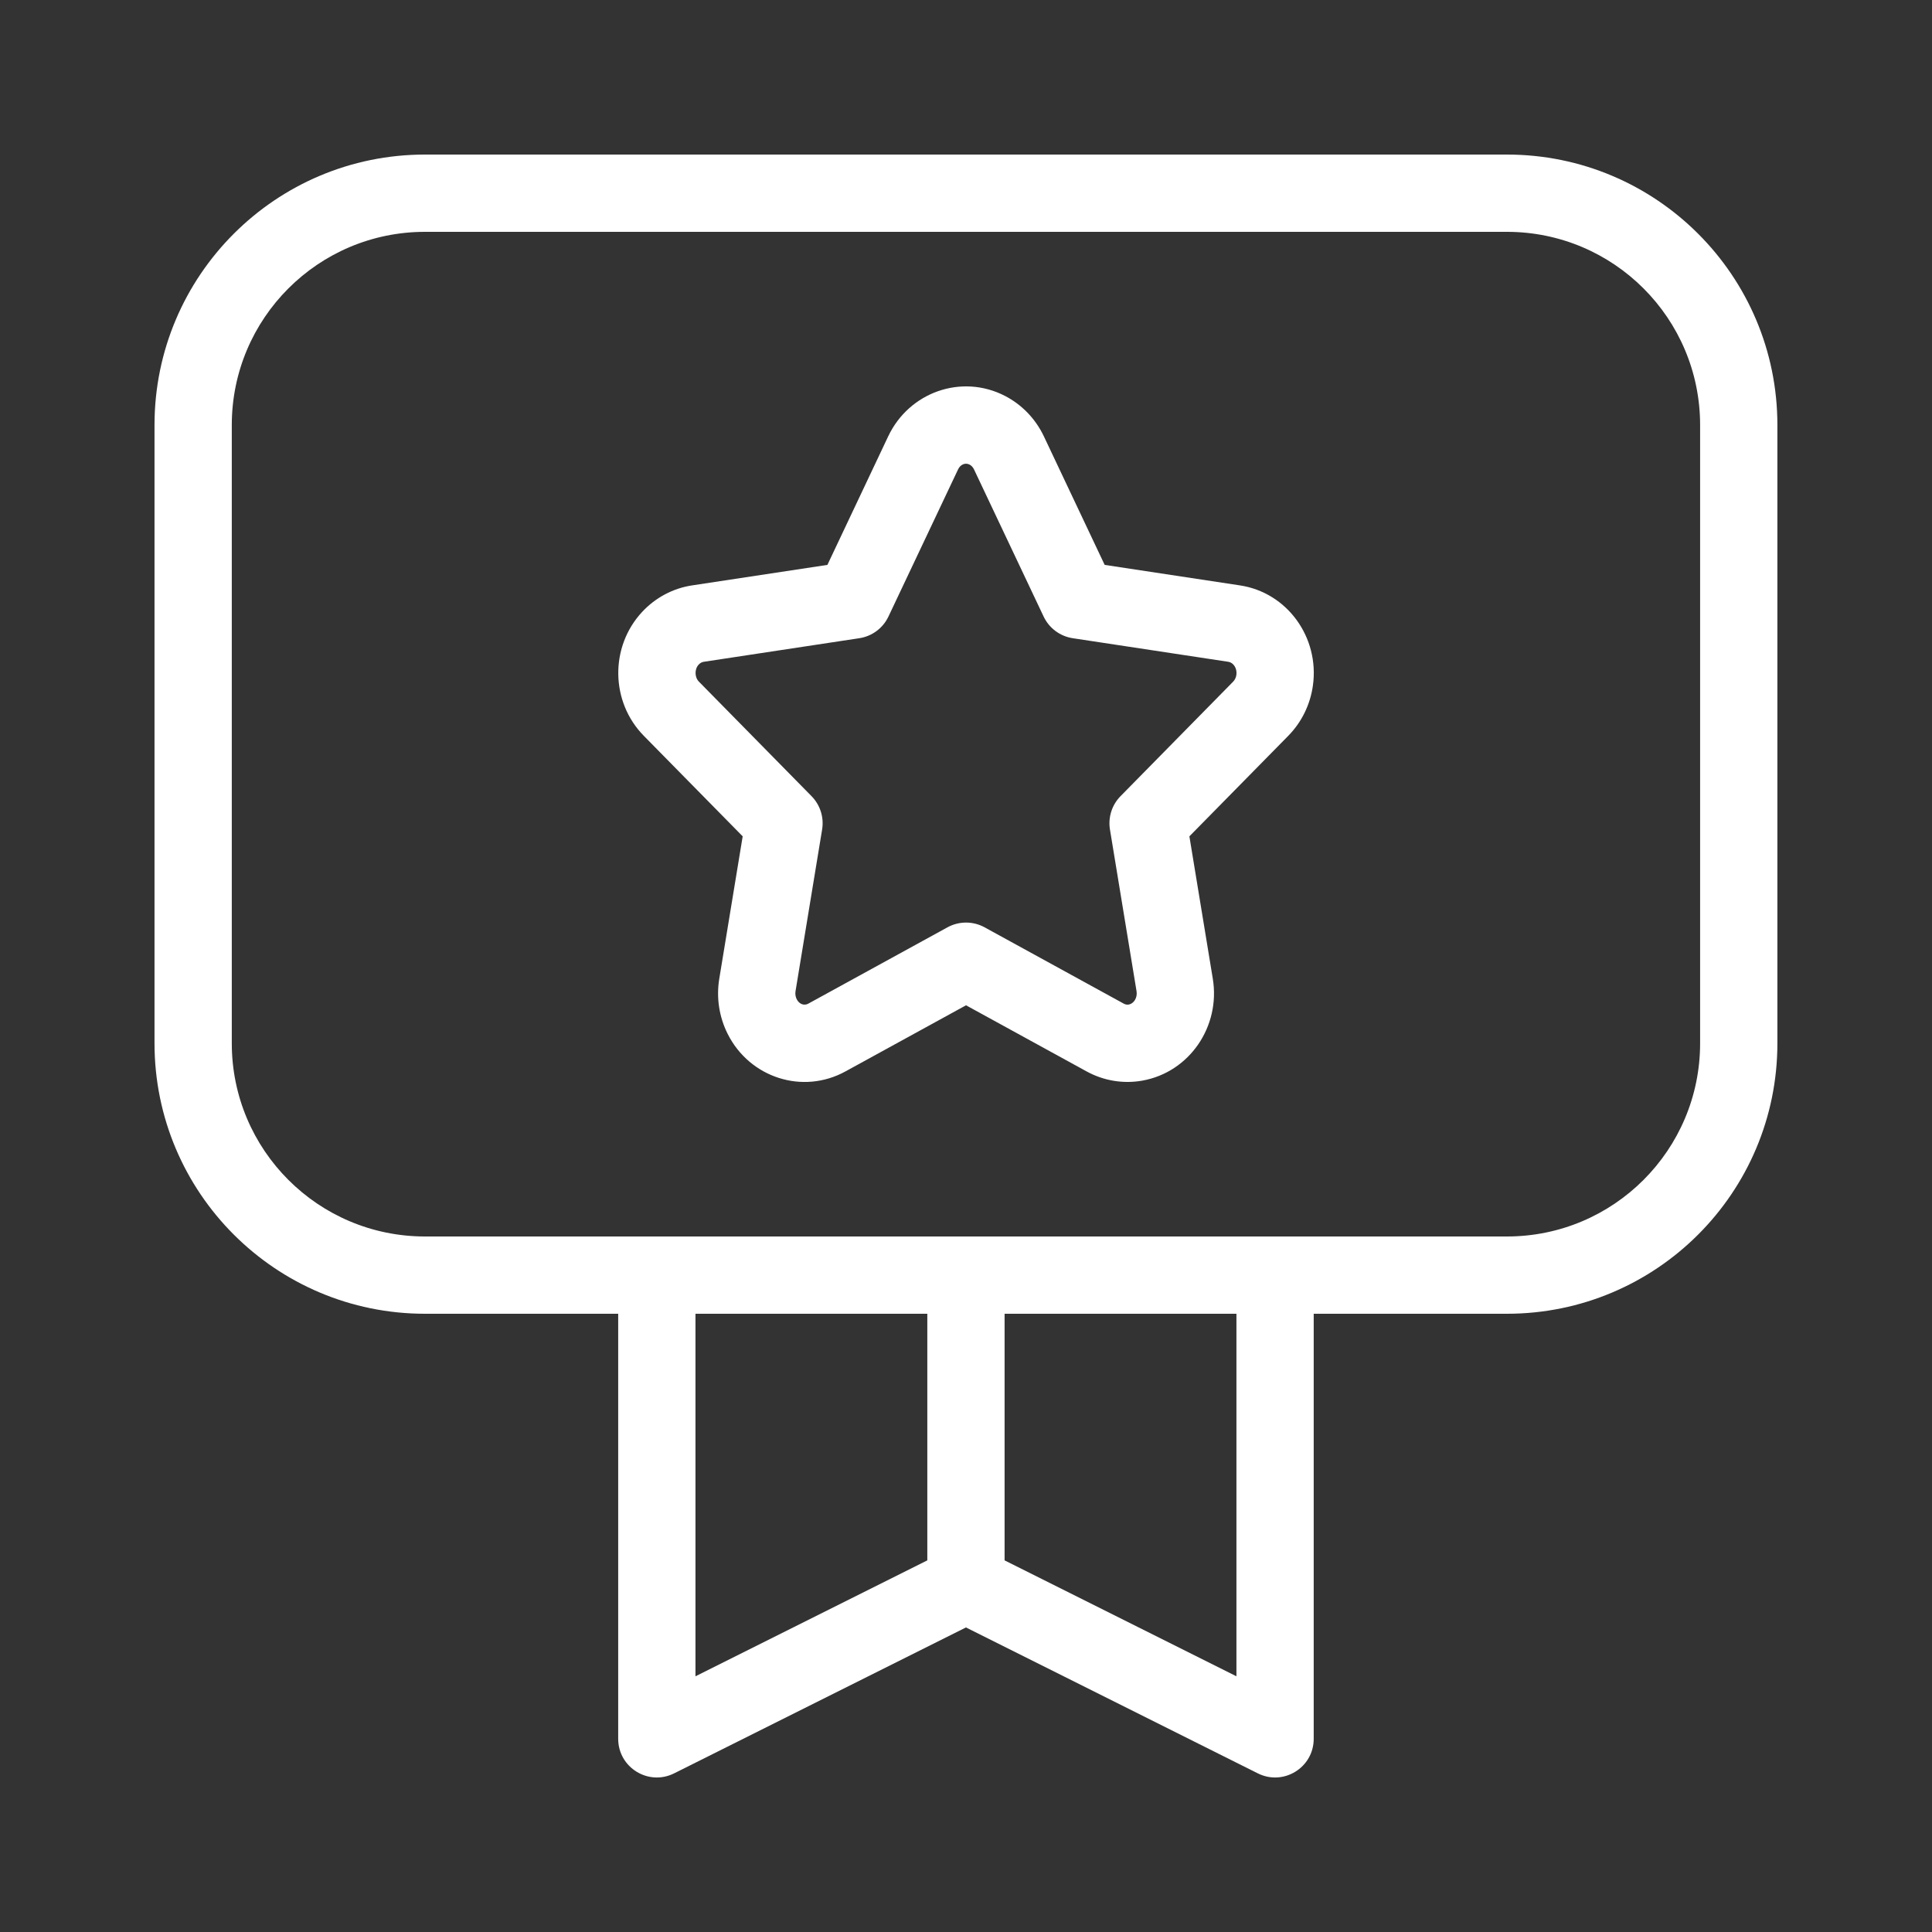
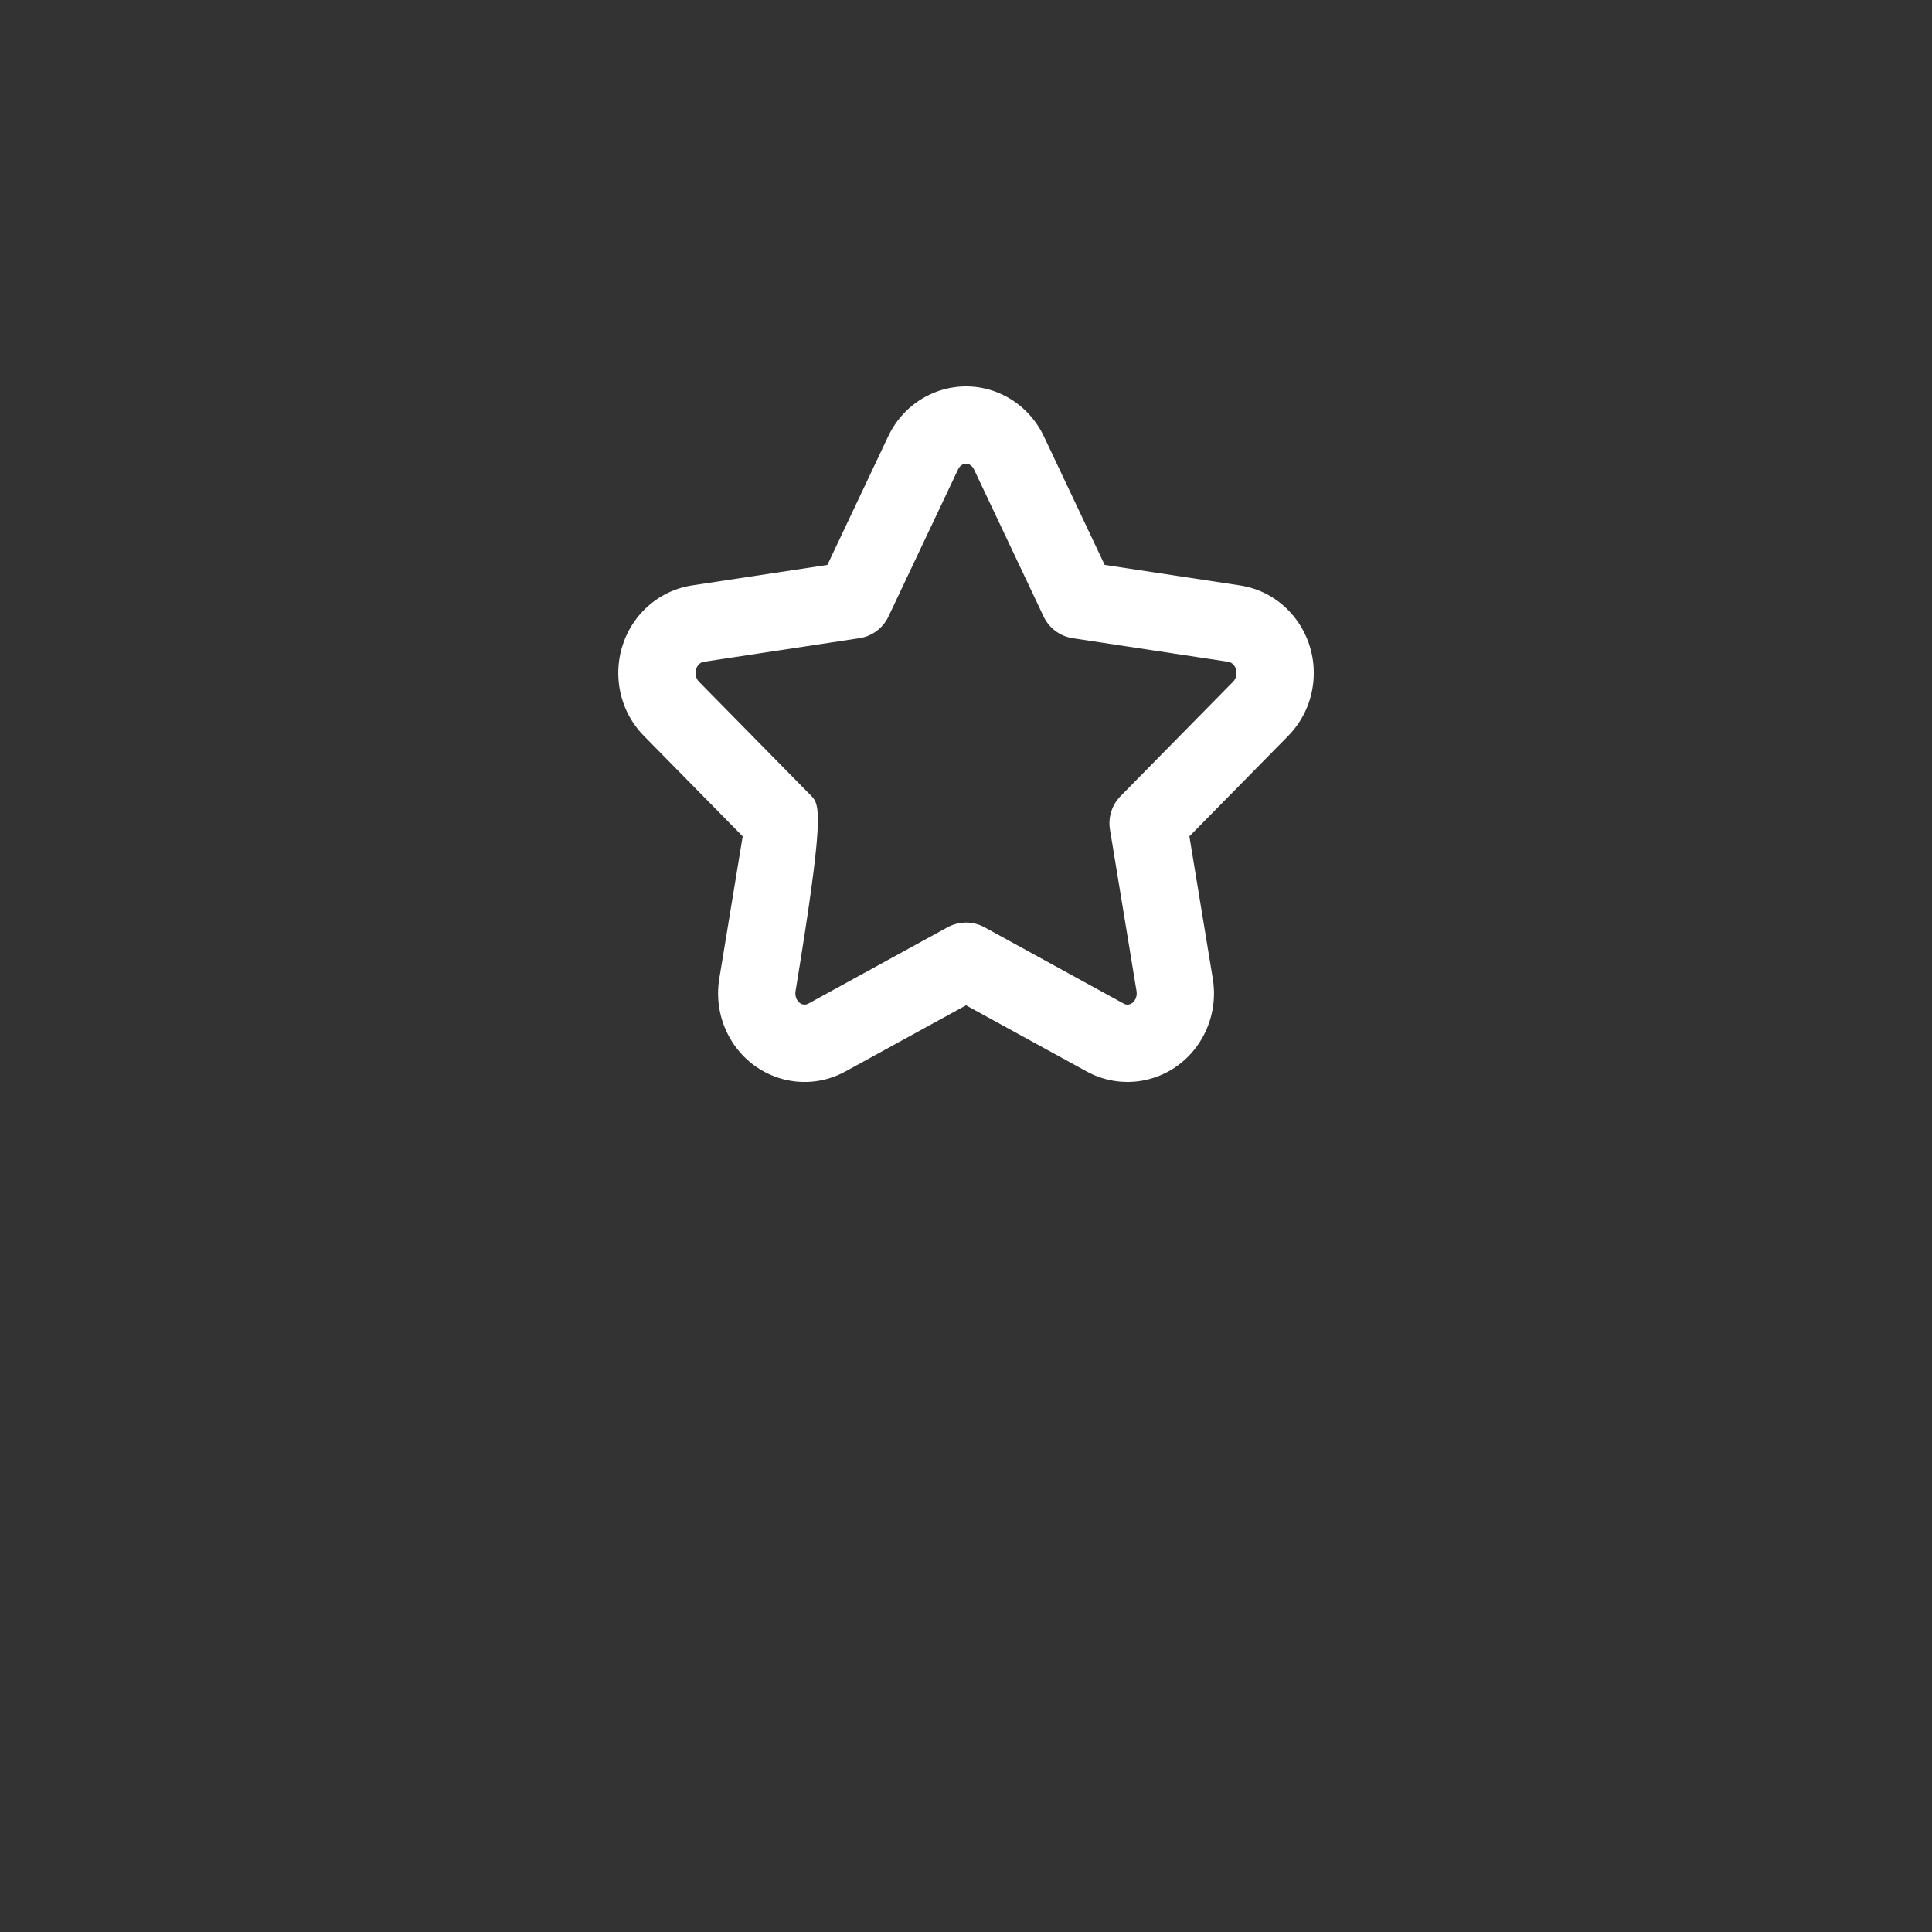
<svg xmlns="http://www.w3.org/2000/svg" width="80" height="80" viewBox="0 0 80 80" fill="none">
  <rect x="0" y="0" width="80" height="80" fill="#333333" stroke="none" />
  <g id="Iconography/Navigation/ic_Award">
-     <path id="path" fill-rule="evenodd" clip-rule="evenodd" d="M54.398 72V54.4H62.398C68.584 54.4 73.598 49.386 73.598 43.2V17.6C73.598 11.415 68.584 6.4 62.398 6.4H17.598C11.413 6.4 6.398 11.415 6.398 17.6V43.2C6.398 49.386 11.413 54.4 17.598 54.4H25.598V72C25.598 73.19 26.85 73.963 27.914 73.431L39.998 67.389L52.083 73.431C53.147 73.963 54.398 73.19 54.398 72ZM9.598 17.6C9.598 13.182 13.18 9.6 17.598 9.6H62.398C66.817 9.6 70.398 13.182 70.398 17.6V43.2C70.398 47.619 66.817 51.2 62.398 51.2H17.598C13.18 51.2 9.598 47.619 9.598 43.2V17.6ZM28.798 54.4H38.398V64.612L28.798 69.412V54.4ZM41.598 54.4V64.612L51.198 69.412V54.4H41.598Z" fill="white" />
-     <path id="path_2" fill-rule="evenodd" clip-rule="evenodd" d="M30.133 42.815C31.045 44.627 33.236 45.337 35.007 44.366L40.001 41.627L44.996 44.366C45.702 44.753 46.514 44.887 47.304 44.746C49.258 44.396 50.544 42.499 50.219 40.524L49.25 34.631L53.344 30.469C53.898 29.906 54.256 29.174 54.365 28.385C54.642 26.401 53.308 24.537 51.344 24.24L45.742 23.391L43.225 18.069C42.882 17.346 42.316 16.755 41.611 16.392C39.816 15.468 37.645 16.236 36.778 18.069L34.261 23.391L28.658 24.24C27.869 24.359 27.144 24.745 26.595 25.332C25.246 26.776 25.274 29.061 26.659 30.469L30.753 34.631L29.784 40.524C29.655 41.306 29.777 42.11 30.133 42.815ZM40.771 38.399C40.292 38.136 39.711 38.136 39.232 38.399L33.468 41.56C33.301 41.651 33.096 41.585 32.99 41.375C32.94 41.276 32.922 41.158 32.941 41.044L34.042 34.349C34.125 33.844 33.962 33.331 33.604 32.967L28.941 28.226C28.759 28.04 28.754 27.708 28.933 27.517C28.993 27.453 29.065 27.415 29.138 27.404L35.582 26.427C36.109 26.347 36.561 26.011 36.789 25.529L39.671 19.438C39.772 19.223 39.978 19.151 40.146 19.237C40.222 19.276 40.289 19.346 40.332 19.438L43.214 25.529C43.442 26.011 43.894 26.347 44.421 26.427L50.865 27.404C51.067 27.434 51.234 27.668 51.196 27.944C51.181 28.055 51.132 28.154 51.062 28.226L46.399 32.967C46.041 33.331 45.878 33.844 45.961 34.349L47.062 41.044C47.107 41.319 46.944 41.559 46.741 41.596C46.672 41.608 46.601 41.596 46.535 41.56L40.771 38.399Z" fill="white" />
+     <path id="path_2" fill-rule="evenodd" clip-rule="evenodd" d="M30.133 42.815C31.045 44.627 33.236 45.337 35.007 44.366L40.001 41.627L44.996 44.366C45.702 44.753 46.514 44.887 47.304 44.746C49.258 44.396 50.544 42.499 50.219 40.524L49.25 34.631L53.344 30.469C53.898 29.906 54.256 29.174 54.365 28.385C54.642 26.401 53.308 24.537 51.344 24.24L45.742 23.391L43.225 18.069C42.882 17.346 42.316 16.755 41.611 16.392C39.816 15.468 37.645 16.236 36.778 18.069L34.261 23.391L28.658 24.24C27.869 24.359 27.144 24.745 26.595 25.332C25.246 26.776 25.274 29.061 26.659 30.469L30.753 34.631L29.784 40.524C29.655 41.306 29.777 42.11 30.133 42.815ZM40.771 38.399C40.292 38.136 39.711 38.136 39.232 38.399L33.468 41.56C33.301 41.651 33.096 41.585 32.99 41.375C32.94 41.276 32.922 41.158 32.941 41.044C34.125 33.844 33.962 33.331 33.604 32.967L28.941 28.226C28.759 28.04 28.754 27.708 28.933 27.517C28.993 27.453 29.065 27.415 29.138 27.404L35.582 26.427C36.109 26.347 36.561 26.011 36.789 25.529L39.671 19.438C39.772 19.223 39.978 19.151 40.146 19.237C40.222 19.276 40.289 19.346 40.332 19.438L43.214 25.529C43.442 26.011 43.894 26.347 44.421 26.427L50.865 27.404C51.067 27.434 51.234 27.668 51.196 27.944C51.181 28.055 51.132 28.154 51.062 28.226L46.399 32.967C46.041 33.331 45.878 33.844 45.961 34.349L47.062 41.044C47.107 41.319 46.944 41.559 46.741 41.596C46.672 41.608 46.601 41.596 46.535 41.56L40.771 38.399Z" fill="white" />
  </g>
</svg>